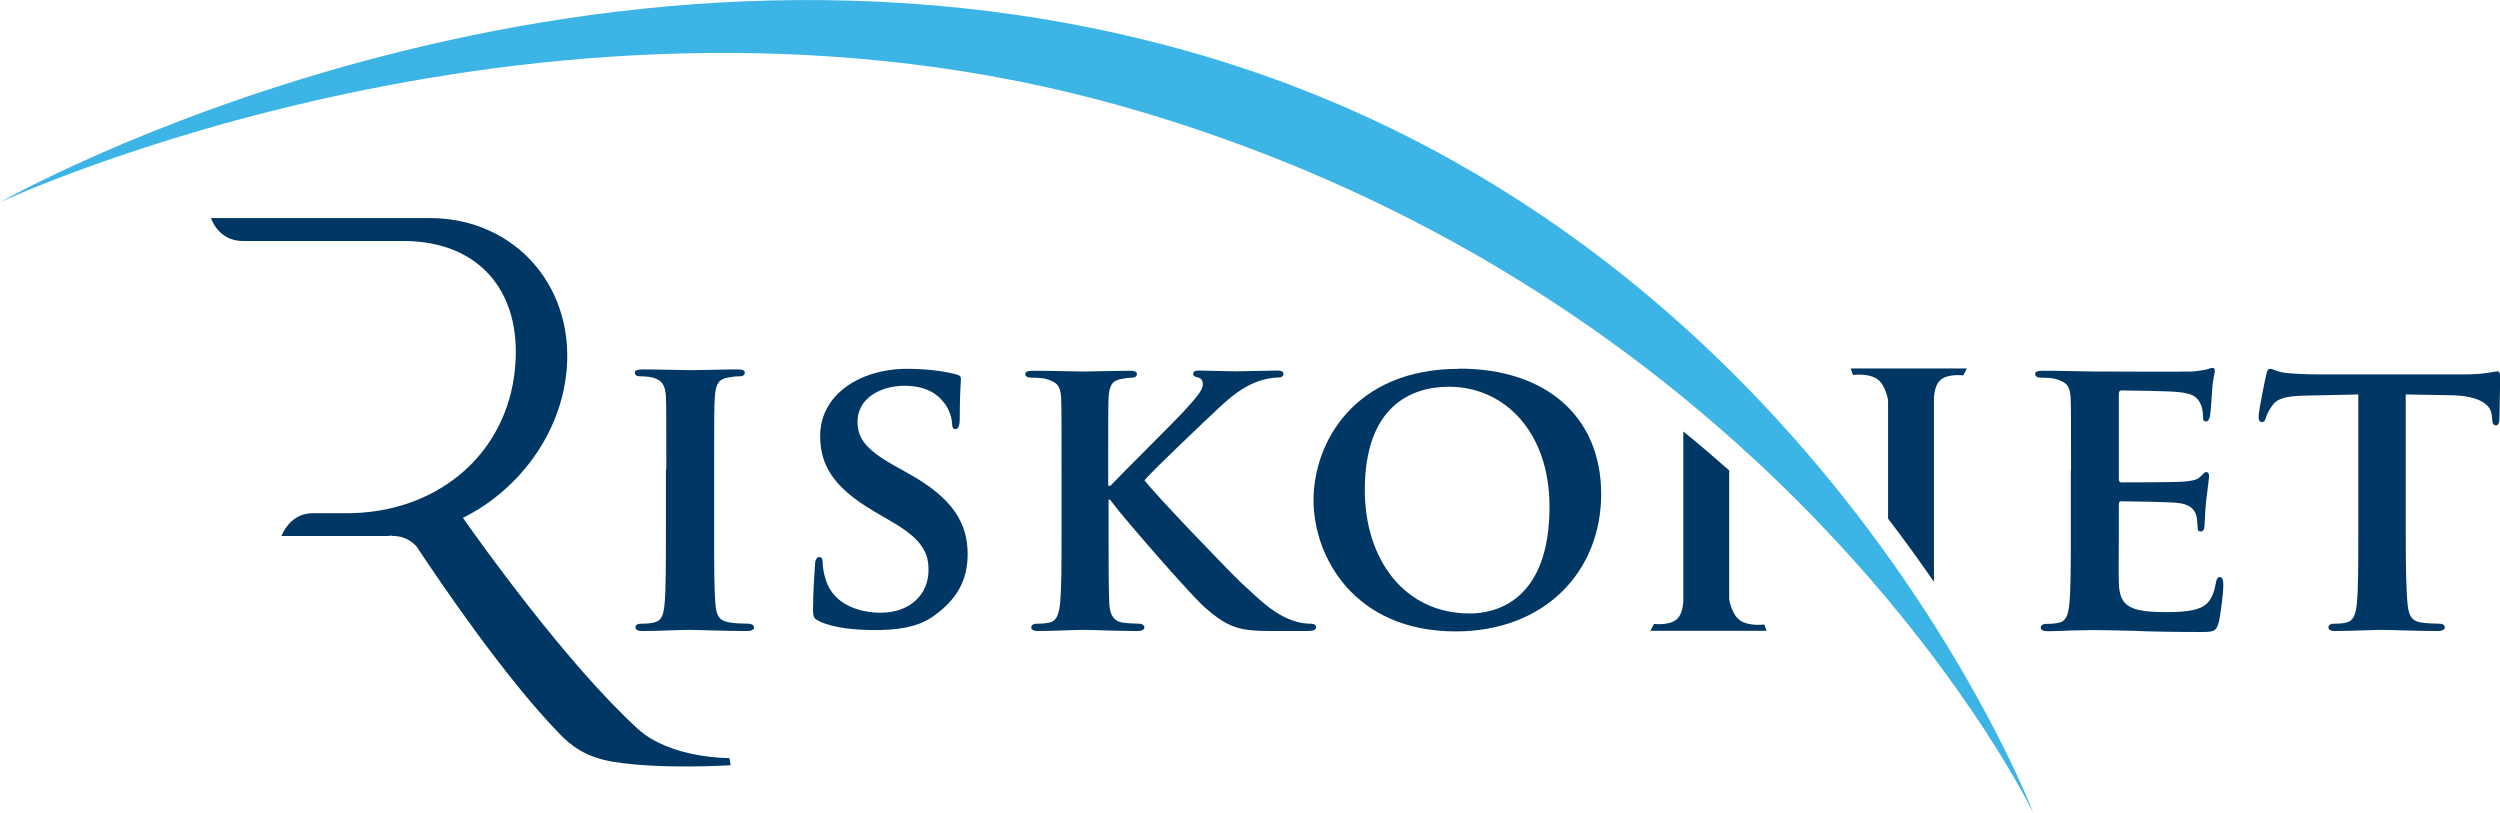
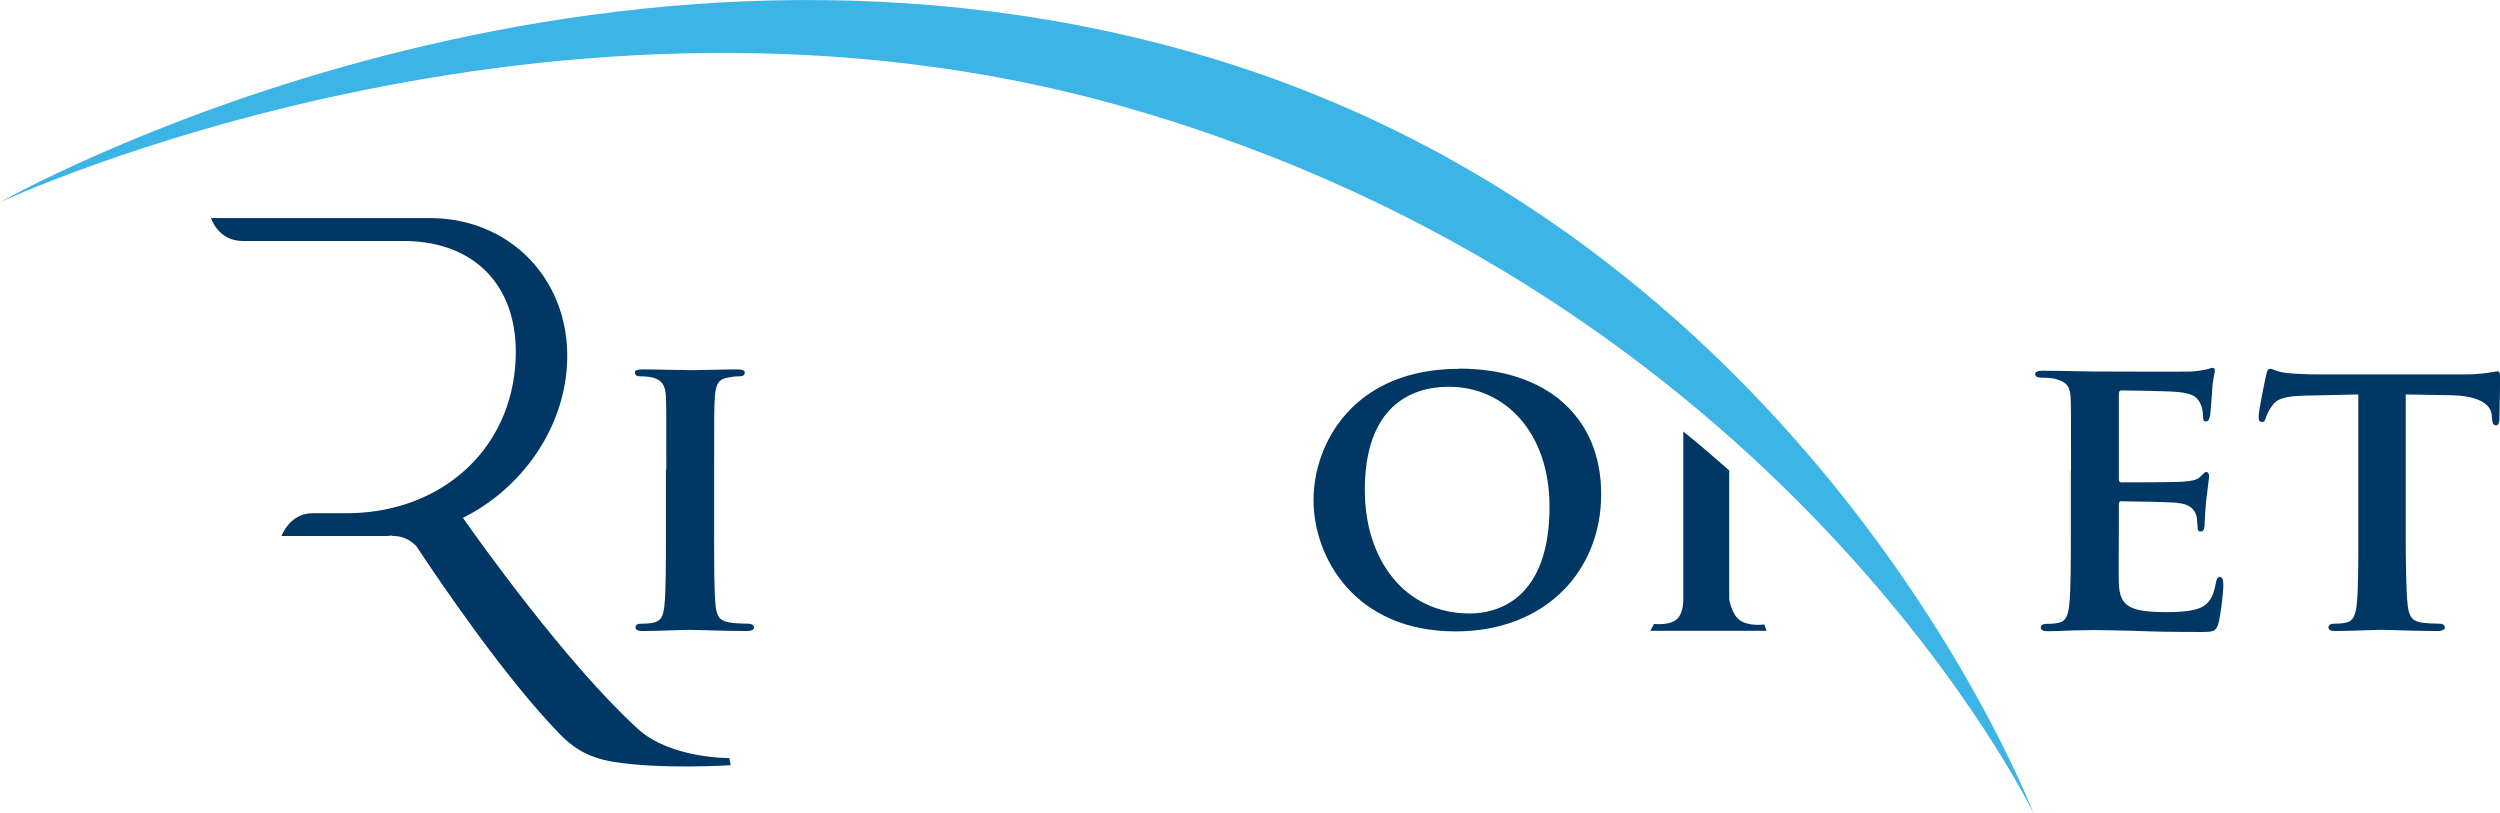
<svg xmlns="http://www.w3.org/2000/svg" viewBox="0 0 129.67 42.15">
  <path d="m105.46 42.15s-11.55-30.29-43.63-39.43c-32.14-9.16-61.83 7.77-61.83 7.77s28.64-13.4 58.3-4.95c34.24 9.76 47.16 36.62 47.16 36.62z" fill="#3cb4e5" fill-rule="evenodd" />
  <g fill="#003764">
    <path d="m122.32 20.46-2.72.06c-1.06.02-1.5.15-1.76.54-.19.25-.27.48-.31.6-.04.14-.08.23-.21.23s-.17-.1-.17-.29c0-.29.35-1.99.39-2.14.04-.23.1-.33.21-.33.14 0 .33.15.79.21.54.06 1.23.08 1.83.08h7.41c.58 0 .98-.04 1.25-.08.29-.04.44-.08.5-.08.12 0 .15.1.15.37 0 .37-.04 1.68-.04 2.14-.02.19-.06.29-.17.29-.15 0-.19-.08-.21-.35l-.02-.19c-.04-.46-.52-1-2.16-1.02l-2.3-.04v7.14c0 1.62.02 3.01.1 3.78.06.5.17.83.71.91.25.04.66.06.93.06.21 0 .29.1.29.19 0 .12-.15.19-.35.19-1.2 0-2.43-.06-2.95-.06-.42 0-1.66.06-2.39.06-.23 0-.35-.06-.35-.19 0-.08.06-.19.29-.19.27 0 .5-.02.64-.06.37-.08.48-.42.54-.93.08-.75.08-2.14.08-3.76z" />
    <path d="m107.42 24.4c0-2.71 0-3.21-.02-3.78-.04-.61-.21-.8-.8-.97-.15-.04-.46-.06-.73-.06-.19 0-.31-.06-.31-.19s.15-.17.42-.17c.96 0 2.14.04 2.66.04.59 0 4.68.02 5.04 0 .33-.02.63-.08.78-.11.1-.02.21-.08.29-.08.11 0 .13.08.13.17 0 .13-.11.34-.15 1.15-.02.19-.06.96-.1 1.17-.02.08-.06.29-.21.29-.13 0-.15-.08-.15-.23 0-.13-.02-.44-.12-.65-.15-.31-.29-.57-1.22-.65-.32-.04-2.52-.08-2.9-.08-.08 0-.13.06-.13.17v4.41c0 .1.02.19.13.19.42 0 2.81 0 3.23-.04.44-.04.71-.08.88-.27.15-.13.21-.23.29-.23s.15.08.15.19-.04.4-.15 1.3c-.04.36-.08 1.07-.08 1.2 0 .15-.02.4-.19.4-.13 0-.17-.06-.17-.15-.02-.19-.02-.42-.06-.65-.11-.36-.34-.63-1.03-.69-.33-.04-2.43-.08-2.9-.08-.08 0-.1.08-.1.19v1.43c0 .61-.02 2.12 0 2.64.04 1.22.61 1.49 2.5 1.49.48 0 1.26-.02 1.74-.23.46-.21.67-.59.8-1.32.04-.19.08-.27.21-.27.15 0 .17.23.17.42 0 .4-.15 1.62-.25 1.97-.13.46-.29.46-.99.46-1.38 0-2.5-.02-3.4-.06-.9-.02-1.59-.04-2.14-.04-.21 0-.61.02-1.05.02-.44.02-.9.04-1.28.04-.23 0-.36-.06-.36-.19 0-.08.06-.19.29-.19.27 0 .48-.02.65-.06.38-.08.48-.42.54-.94.08-.76.08-2.16.08-3.8v-3.15z" />
    <path d="m90.23 32.16c-.42-.3-.54-1.08-.54-1.08v-6.68c-.76-.67-1.55-1.35-2.38-2.02v8.69s.03.74-.35 1.06c-.39.33-1.17.23-1.17.23l-.19.36h6.03s-.12-.33-.12-.33-.8.12-1.29-.23z" fill-rule="evenodd" />
-     <path d="m97.39 19.68c.42.3.54 1.08.54 1.08v6.14c.86 1.12 1.65 2.22 2.38 3.28v-9.42s-.03-.74.35-1.06c.38-.33 1.17-.23 1.17-.23l.19-.36h-6.03s.12.34.12.34.8-.12 1.29.23z" fill-rule="evenodd" />
    <path d="m75.68 19.13c-5.46 0-7.55 3.85-7.55 6.81s2.13 6.81 7.37 6.81c4.65 0 7.55-3.13 7.55-7.12s-2.82-6.51-7.37-6.51zm.55 12.69c-3.4 0-5.44-2.82-5.44-6.4 0-4.3 2.35-5.36 4.36-5.36 2.91 0 5.22 2.37 5.22 6.22 0 4.95-2.86 5.54-4.13 5.54z" />
-     <path d="m57.52 25.19h.08c.63-.67 3.32-3.32 3.87-3.93.53-.59.92-1.01.92-1.32 0-.19-.08-.32-.25-.36s-.25-.08-.25-.19c0-.13.11-.17.29-.17.4 0 1.41.04 1.91.04.57 0 1.6-.04 2.16-.04.19 0 .32.04.32.17s-.11.19-.27.19c-.27 0-.74.08-1.07.21-.59.21-1.18.59-1.96 1.32-.59.55-3.34 3.15-3.91 3.8.65.84 4.29 4.62 5 5.3.82.74 1.53 1.51 2.52 1.91.55.23.92.23 1.13.23.15 0 .25.08.25.19 0 .12-.1.19-.44.19h-1.62c-.55 0-.88 0-1.28-.04-.99-.08-1.6-.46-2.4-1.16-.8-.69-4.35-4.81-4.75-5.36l-.19-.25h-.08v1.62c0 1.64 0 3.05.04 3.83.04.5.21.84.67.92.25.04.67.06.9.06.15 0 .25.11.25.19 0 .12-.15.19-.36.19-1.03 0-2.35-.06-2.82-.06-.42 0-1.6.06-2.33.06-.23 0-.36-.06-.36-.19 0-.08.06-.19.29-.19.27 0 .48-.02.65-.06.38-.08.48-.42.55-.94.08-.76.08-2.17.08-3.8v-3.15c0-2.71 0-3.22-.02-3.78-.04-.61-.21-.8-.8-.97-.15-.04-.46-.06-.74-.06-.19 0-.32-.06-.32-.19s.15-.17.42-.17c.97 0 2.14.04 2.59.04s1.77-.04 2.38-.04c.27 0 .4.04.4.17s-.11.19-.25.19c-.19 0-.29.02-.53.06-.5.08-.65.34-.69.97-.02.57-.02 1.07-.02 3.78v.8z" />
-     <path d="m42.52 32.23c-.28-.12-.35-.2-.35-.59 0-.93.08-2.01.1-2.3 0-.26.08-.45.22-.45.16 0 .18.16.18.29 0 .22.06.59.16.89.39 1.28 1.73 1.71 2.85 1.71 1.55 0 2.48-.98 2.48-2.2 0-.75-.18-1.5-1.77-2.44l-1.04-.61c-2.12-1.24-2.81-2.4-2.81-3.92 0-2.12 2.03-3.48 4.52-3.48 1.16 0 2.07.16 2.54.29.16.04.24.1.24.22 0 .22-.06.71-.06 2.07 0 .37-.08.55-.22.55-.12 0-.18-.1-.18-.3 0-.16-.08-.69-.47-1.14-.26-.33-.83-.81-1.99-.81-1.28 0-2.44.67-2.44 1.85 0 .77.28 1.38 1.89 2.28l.73.41c2.36 1.3 3.09 2.62 3.09 4.19 0 1.28-.49 2.32-1.79 3.23-.85.61-2.03.71-2.99.71-1.04 0-2.14-.1-2.91-.45z" />
    <path d="m34.56 24.35c0-2.72 0-3.23-.02-3.8-.04-.61-.23-.82-.63-.95-.21-.06-.44-.08-.68-.08-.19 0-.3-.04-.3-.21 0-.11.15-.15.44-.15.7 0 1.96.04 2.49.04.46 0 1.67-.04 2.39-.04.23 0 .38.04.38.15 0 .17-.11.21-.3.21s-.34.02-.55.06c-.51.08-.65.34-.7.97-.04.57-.04 1.08-.04 3.8v3.17c0 1.73 0 3.17.08 3.93.06.49.19.76.74.84.25.04.68.06.95.06.21 0 .3.11.3.19 0 .13-.15.19-.36.19-1.23 0-2.49-.06-3-.06-.42 0-1.69.06-2.43.06-.23 0-.36-.06-.36-.19 0-.09.06-.19.3-.19.27 0 .49-.02.65-.06.38-.08.49-.34.55-.86.08-.74.08-2.18.08-3.91v-3.17z" />
    <path d="m10.94 11.31h11.34c4.51 0 7.67 3.69 7.07 8.25-.42 3.17-2.56 5.92-5.34 7.3.85 1.21 5.4 7.6 9.09 10.96 1.69 1.53 4.73 1.5 4.73 1.5l.07.37s-3.53.23-6.06-.17c-1.5-.24-2.26-.89-2.78-1.42-2.81-2.87-6.21-7.87-7.45-9.75-.29-.33-.72-.55-1.21-.55-.04 0-.06-.01-.09-.02-.07 0-.14.02-.21.02h-5.5s.42-1.18 1.6-1.18h1.78c4.51 0 8.07-2.83 8.68-7.07.6-4.25-1.69-7.05-5.73-7.05h-8.34c-1.29 0-1.65-1.2-1.65-1.2z" />
  </g>
</svg>